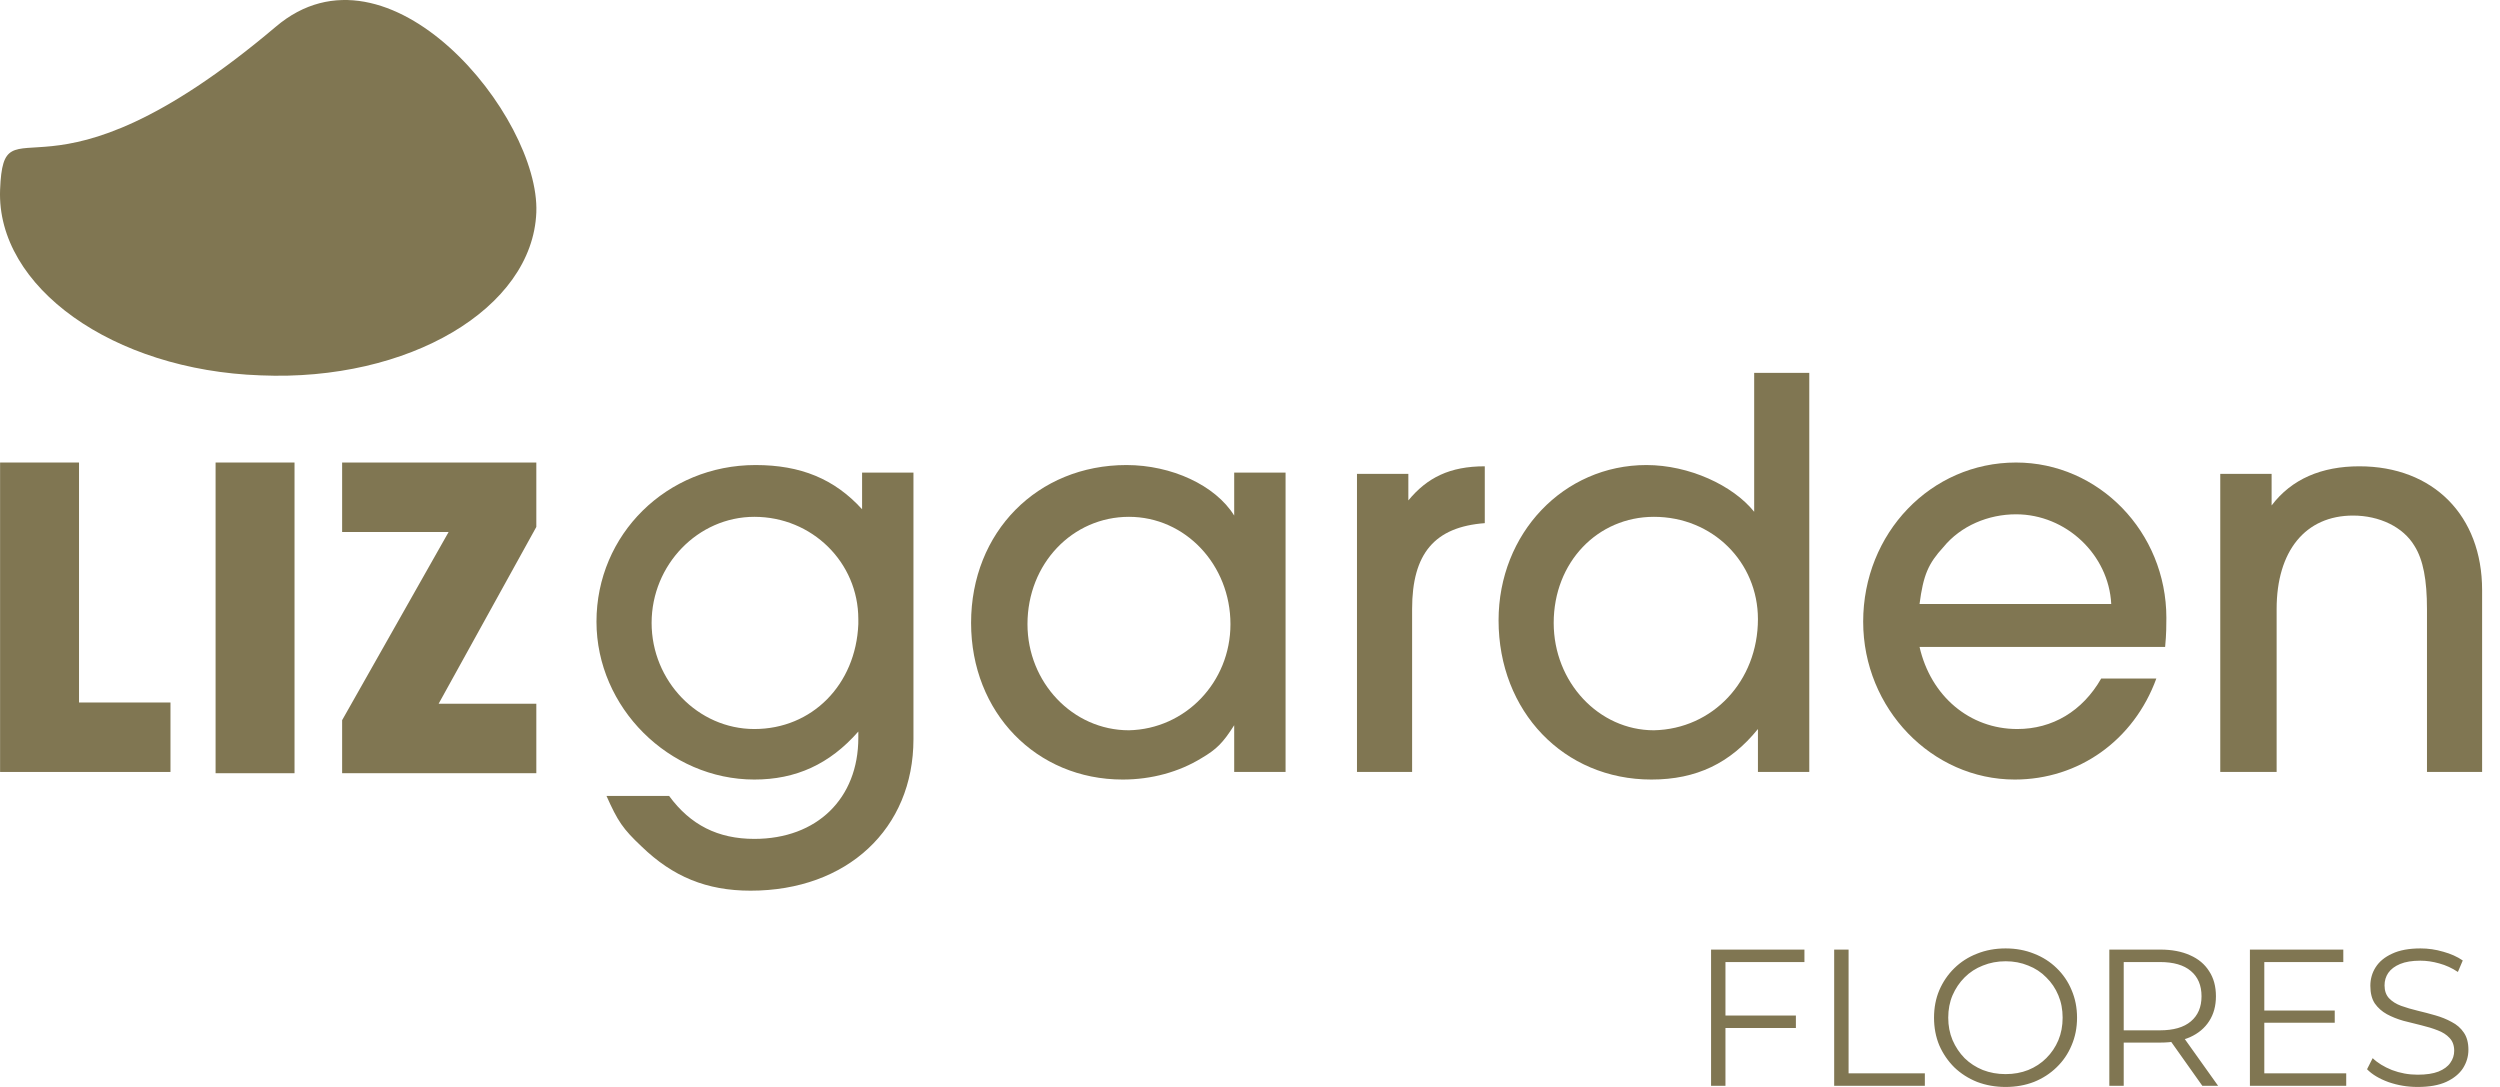
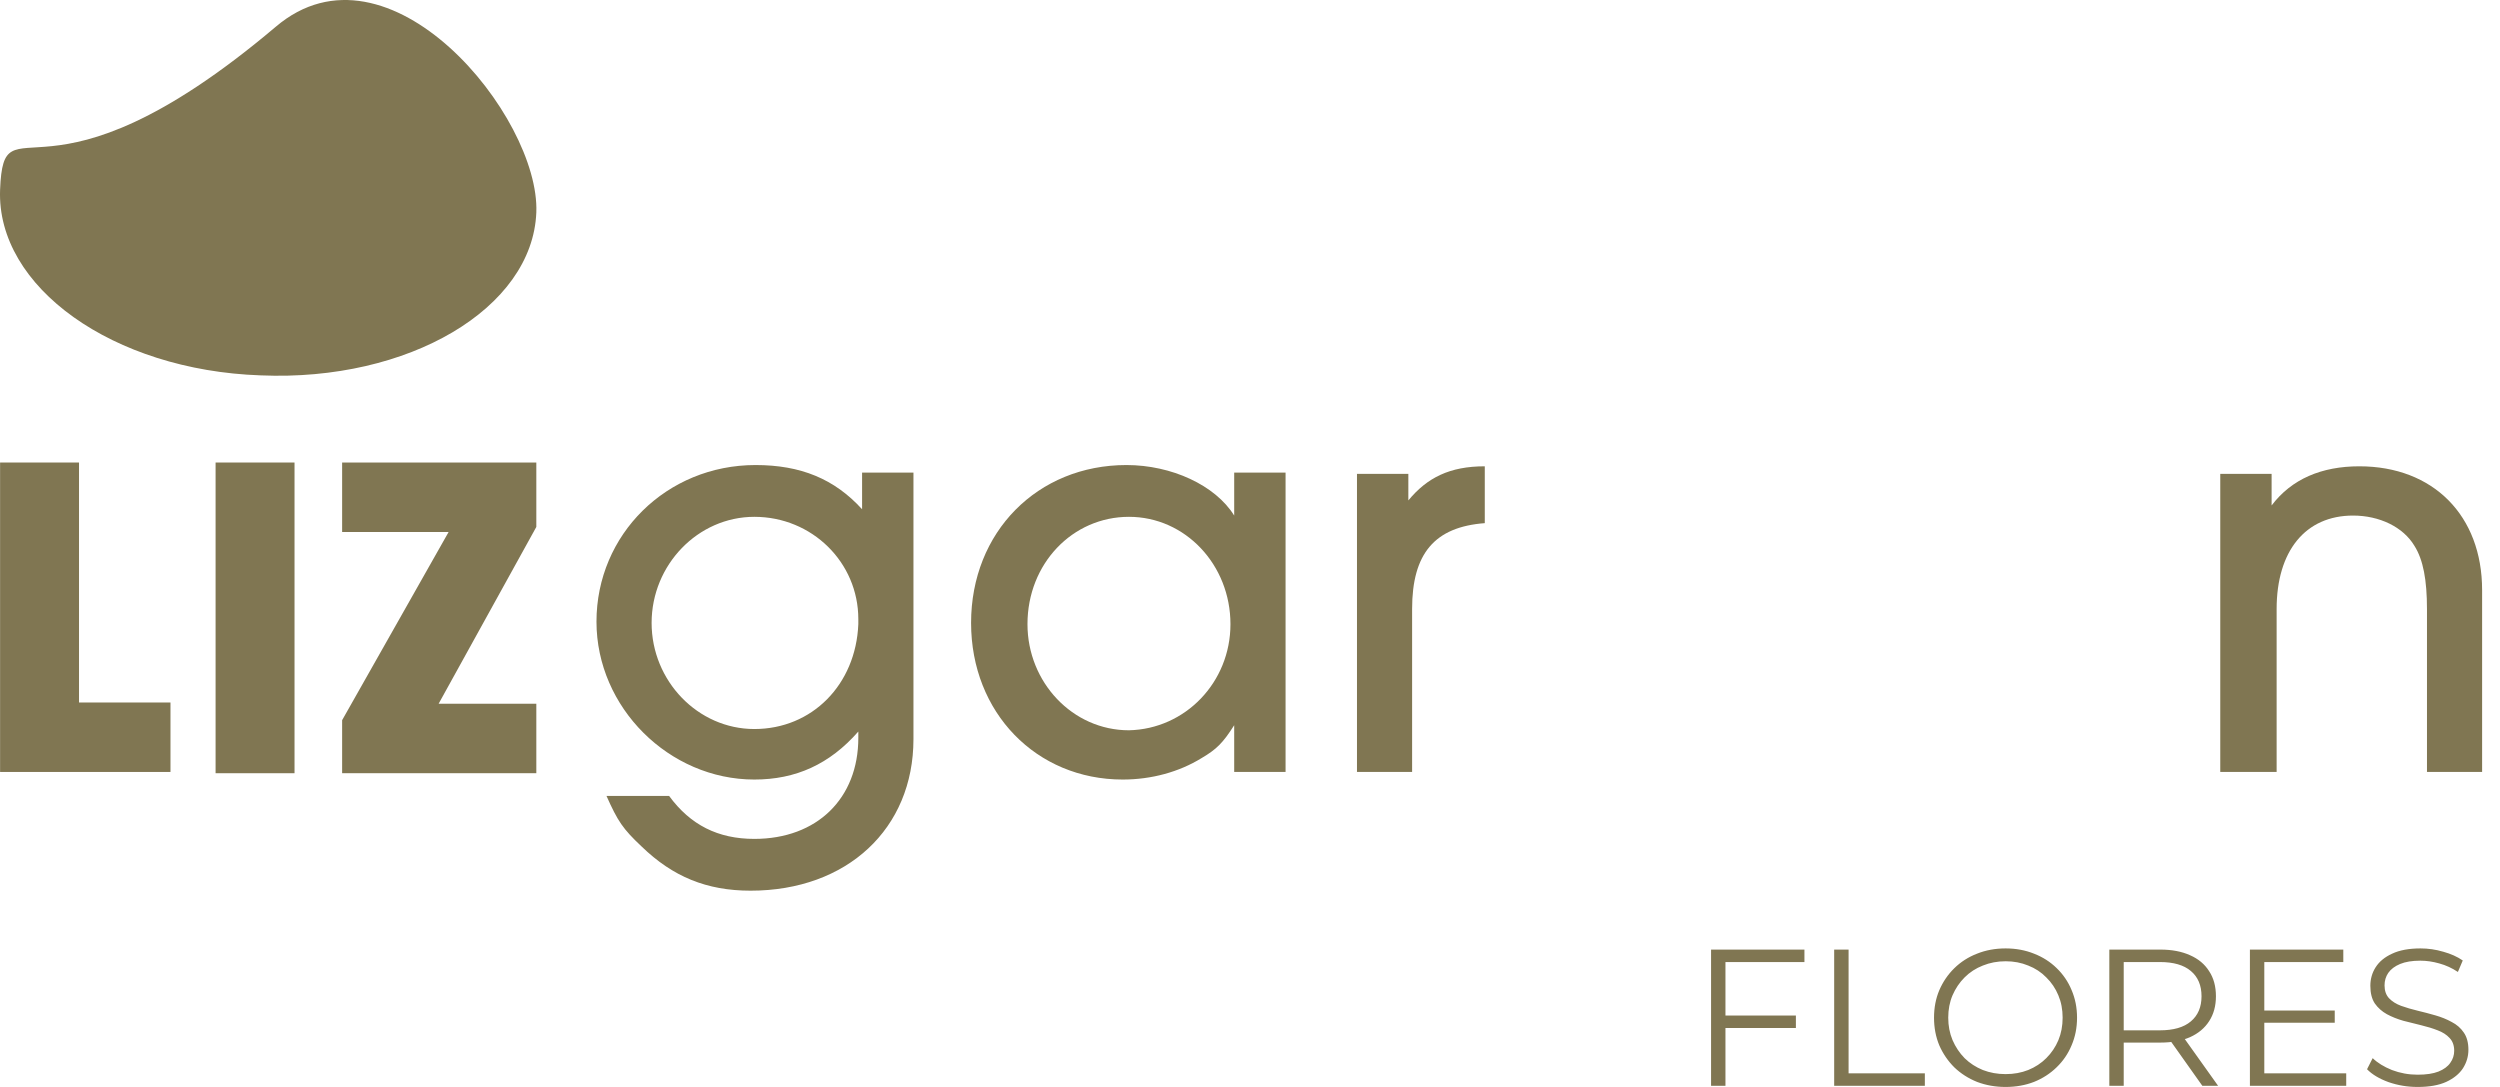
<svg xmlns="http://www.w3.org/2000/svg" width="115" height="50" viewBox="0 0 115 50" fill="none">
  <path d="M79.299 46.715H82.611V47.288H79.299V46.715ZM79.371 49.946H78.709V43.681H83.004V44.254H79.371V49.946ZM84.372 49.946V43.681H85.035V49.373H88.543V49.946H84.372ZM92.259 50C91.788 50 91.349 49.922 90.943 49.767C90.543 49.606 90.194 49.382 89.896 49.096C89.604 48.804 89.374 48.467 89.207 48.085C89.046 47.697 88.965 47.273 88.965 46.814C88.965 46.354 89.046 45.934 89.207 45.552C89.374 45.164 89.604 44.827 89.896 44.54C90.194 44.248 90.543 44.024 90.943 43.869C91.343 43.708 91.782 43.627 92.259 43.627C92.73 43.627 93.166 43.708 93.566 43.869C93.965 44.024 94.311 44.245 94.604 44.531C94.902 44.818 95.132 45.155 95.293 45.543C95.46 45.931 95.544 46.354 95.544 46.814C95.544 47.273 95.46 47.697 95.293 48.085C95.132 48.472 94.902 48.809 94.604 49.096C94.311 49.382 93.965 49.606 93.566 49.767C93.166 49.922 92.73 50 92.259 50ZM92.259 49.409C92.635 49.409 92.981 49.346 93.297 49.221C93.619 49.09 93.897 48.908 94.129 48.675C94.368 48.437 94.553 48.162 94.684 47.852C94.816 47.536 94.881 47.19 94.881 46.814C94.881 46.438 94.816 46.095 94.684 45.784C94.553 45.468 94.368 45.194 94.129 44.961C93.897 44.722 93.619 44.54 93.297 44.415C92.981 44.284 92.635 44.218 92.259 44.218C91.883 44.218 91.534 44.284 91.212 44.415C90.89 44.54 90.609 44.722 90.371 44.961C90.138 45.194 89.953 45.468 89.816 45.784C89.684 46.095 89.619 46.438 89.619 46.814C89.619 47.184 89.684 47.527 89.816 47.843C89.953 48.159 90.138 48.437 90.371 48.675C90.609 48.908 90.89 49.09 91.212 49.221C91.534 49.346 91.883 49.409 92.259 49.409ZM97.029 49.946V43.681H99.374C99.904 43.681 100.361 43.768 100.743 43.941C101.125 44.108 101.417 44.352 101.62 44.675C101.829 44.991 101.933 45.376 101.933 45.829C101.933 46.271 101.829 46.653 101.62 46.975C101.417 47.291 101.125 47.536 100.743 47.709C100.361 47.876 99.904 47.959 99.374 47.959H97.395L97.691 47.655V49.946H97.029ZM101.307 49.946L99.696 47.673H100.412L102.032 49.946H101.307ZM97.691 47.709L97.395 47.395H99.356C99.982 47.395 100.456 47.258 100.779 46.984C101.107 46.709 101.27 46.324 101.27 45.829C101.27 45.328 101.107 44.94 100.779 44.666C100.456 44.391 99.982 44.254 99.356 44.254H97.395L97.691 43.941V47.709ZM104.086 46.483H107.398V47.046H104.086V46.483ZM104.158 49.373H107.926V49.946H103.496V43.681H107.792V44.254H104.158V49.373ZM111.211 50C110.745 50 110.298 49.925 109.868 49.776C109.445 49.621 109.116 49.424 108.884 49.185L109.143 48.675C109.364 48.89 109.659 49.072 110.029 49.221C110.405 49.364 110.799 49.436 111.211 49.436C111.605 49.436 111.924 49.388 112.168 49.293C112.419 49.191 112.601 49.057 112.714 48.89C112.834 48.723 112.893 48.538 112.893 48.335C112.893 48.09 112.822 47.894 112.679 47.745C112.541 47.595 112.359 47.479 112.133 47.395C111.906 47.306 111.655 47.228 111.381 47.163C111.106 47.097 110.832 47.029 110.557 46.957C110.283 46.879 110.029 46.778 109.797 46.653C109.57 46.527 109.385 46.363 109.242 46.16C109.104 45.952 109.036 45.68 109.036 45.346C109.036 45.036 109.116 44.752 109.278 44.496C109.445 44.233 109.698 44.024 110.038 43.869C110.378 43.708 110.814 43.627 111.345 43.627C111.697 43.627 112.046 43.678 112.392 43.78C112.738 43.875 113.037 44.009 113.287 44.182L113.063 44.71C112.795 44.531 112.509 44.4 112.204 44.317C111.906 44.233 111.616 44.191 111.336 44.191C110.96 44.191 110.65 44.242 110.405 44.343C110.161 44.445 109.979 44.582 109.859 44.755C109.746 44.922 109.689 45.113 109.689 45.328C109.689 45.573 109.758 45.77 109.895 45.919C110.038 46.068 110.223 46.184 110.45 46.268C110.683 46.351 110.936 46.426 111.211 46.492C111.485 46.557 111.757 46.629 112.025 46.706C112.3 46.784 112.55 46.885 112.777 47.011C113.01 47.13 113.195 47.291 113.332 47.494C113.475 47.697 113.547 47.962 113.547 48.29C113.547 48.595 113.463 48.878 113.296 49.141C113.129 49.397 112.872 49.606 112.526 49.767C112.186 49.922 111.748 50 111.211 50Z" fill="#807652" />
  <path d="M12.684 1.232C17.871 -3.184 24.844 5.357 24.671 9.772C24.498 14.188 18.793 17.558 11.992 17.267C5.191 17.035 -0.169 13.2 0.004 8.726C0.177 4.311 1.964 10.295 12.684 1.232Z" fill="#807652" />
  <path d="M0.004 35.51V21.276H3.635V32.315H7.842V35.51H0.004Z" fill="#807652" />
  <path d="M9.917 35.51V21.276H13.548V35.568H9.917V35.51Z" fill="#807652" />
  <path d="M15.738 35.51V33.128L20.637 24.471H15.738V21.276H24.671V24.239L20.176 32.373H24.671V35.568H15.738V35.51Z" fill="#807652" />
  <path d="M42.019 21.799V33.999C42.019 38.124 38.965 40.971 34.527 40.971C32.51 40.971 30.953 40.332 29.513 38.938C28.648 38.124 28.418 37.776 27.899 36.614H30.78C31.76 37.95 33.028 38.589 34.7 38.589C37.581 38.589 39.483 36.73 39.483 33.941V33.651C38.158 35.161 36.602 35.859 34.7 35.859C30.78 35.859 27.438 32.547 27.438 28.596C27.438 24.587 30.665 21.392 34.757 21.392C36.832 21.392 38.388 22.031 39.656 23.426V21.741H42.019V21.799ZM39.483 28.712C39.483 28.654 39.483 28.538 39.483 28.48C39.483 25.866 37.351 23.774 34.7 23.774C32.106 23.774 29.974 25.982 29.974 28.654C29.974 31.327 32.106 33.535 34.7 33.535C37.351 33.535 39.368 31.501 39.483 28.712Z" fill="#807652" />
  <path d="M59.136 35.51H56.773V33.36C56.255 34.174 55.967 34.464 55.275 34.871C54.238 35.51 52.97 35.859 51.644 35.859C47.667 35.859 44.67 32.779 44.67 28.654C44.67 24.471 47.725 21.392 51.817 21.392C53.892 21.392 55.909 22.322 56.773 23.716V21.741H59.136V35.51ZM56.601 28.712C56.601 25.982 54.526 23.774 51.932 23.774C49.339 23.774 47.264 25.924 47.264 28.712C47.264 31.385 49.339 33.593 51.932 33.593C54.526 33.535 56.601 31.385 56.601 28.712Z" fill="#807652" />
  <path d="M64.957 35.51H62.421V21.799H64.784V23.019C65.649 21.973 66.686 21.45 68.3 21.45V24.065C65.995 24.239 64.957 25.459 64.957 28.015V35.51Z" fill="#807652" />
-   <path d="M83.227 35.51H80.865V33.535C79.597 35.103 78.04 35.859 75.965 35.859C71.931 35.859 68.934 32.721 68.934 28.538C68.934 24.529 71.931 21.392 75.735 21.392C77.695 21.392 79.712 22.322 80.692 23.542V17.151H83.227V35.51ZM80.865 28.48C80.865 25.866 78.79 23.774 76.081 23.774C73.487 23.774 71.47 25.866 71.47 28.654C71.47 31.385 73.545 33.593 76.081 33.593C78.79 33.535 80.865 31.327 80.865 28.48Z" fill="#807652" />
-   <path d="M99.192 31.211C98.155 34.058 95.619 35.859 92.679 35.859C88.876 35.859 85.706 32.605 85.706 28.596C85.706 24.529 88.817 21.276 92.737 21.276C96.541 21.276 99.653 24.471 99.653 28.422C99.653 28.712 99.653 29.177 99.596 29.758H88.299C88.817 32.024 90.605 33.535 92.794 33.535C94.408 33.535 95.791 32.721 96.656 31.211H99.192ZM88.299 27.783H97.117C97.002 25.517 95.042 23.658 92.737 23.658C91.469 23.658 90.201 24.181 89.394 25.169C88.703 25.924 88.472 26.447 88.299 27.783Z" fill="#807652" />
  <path d="M114.234 35.51H111.641V28.015C111.641 26.679 111.468 25.75 111.065 25.11C110.546 24.239 109.451 23.716 108.241 23.716C106.05 23.716 104.725 25.343 104.725 28.015V35.51H102.132V21.799H104.494V23.251C105.416 22.031 106.8 21.45 108.529 21.45C111.929 21.45 114.177 23.716 114.177 27.144V35.51H114.234Z" fill="#807652" />
</svg>